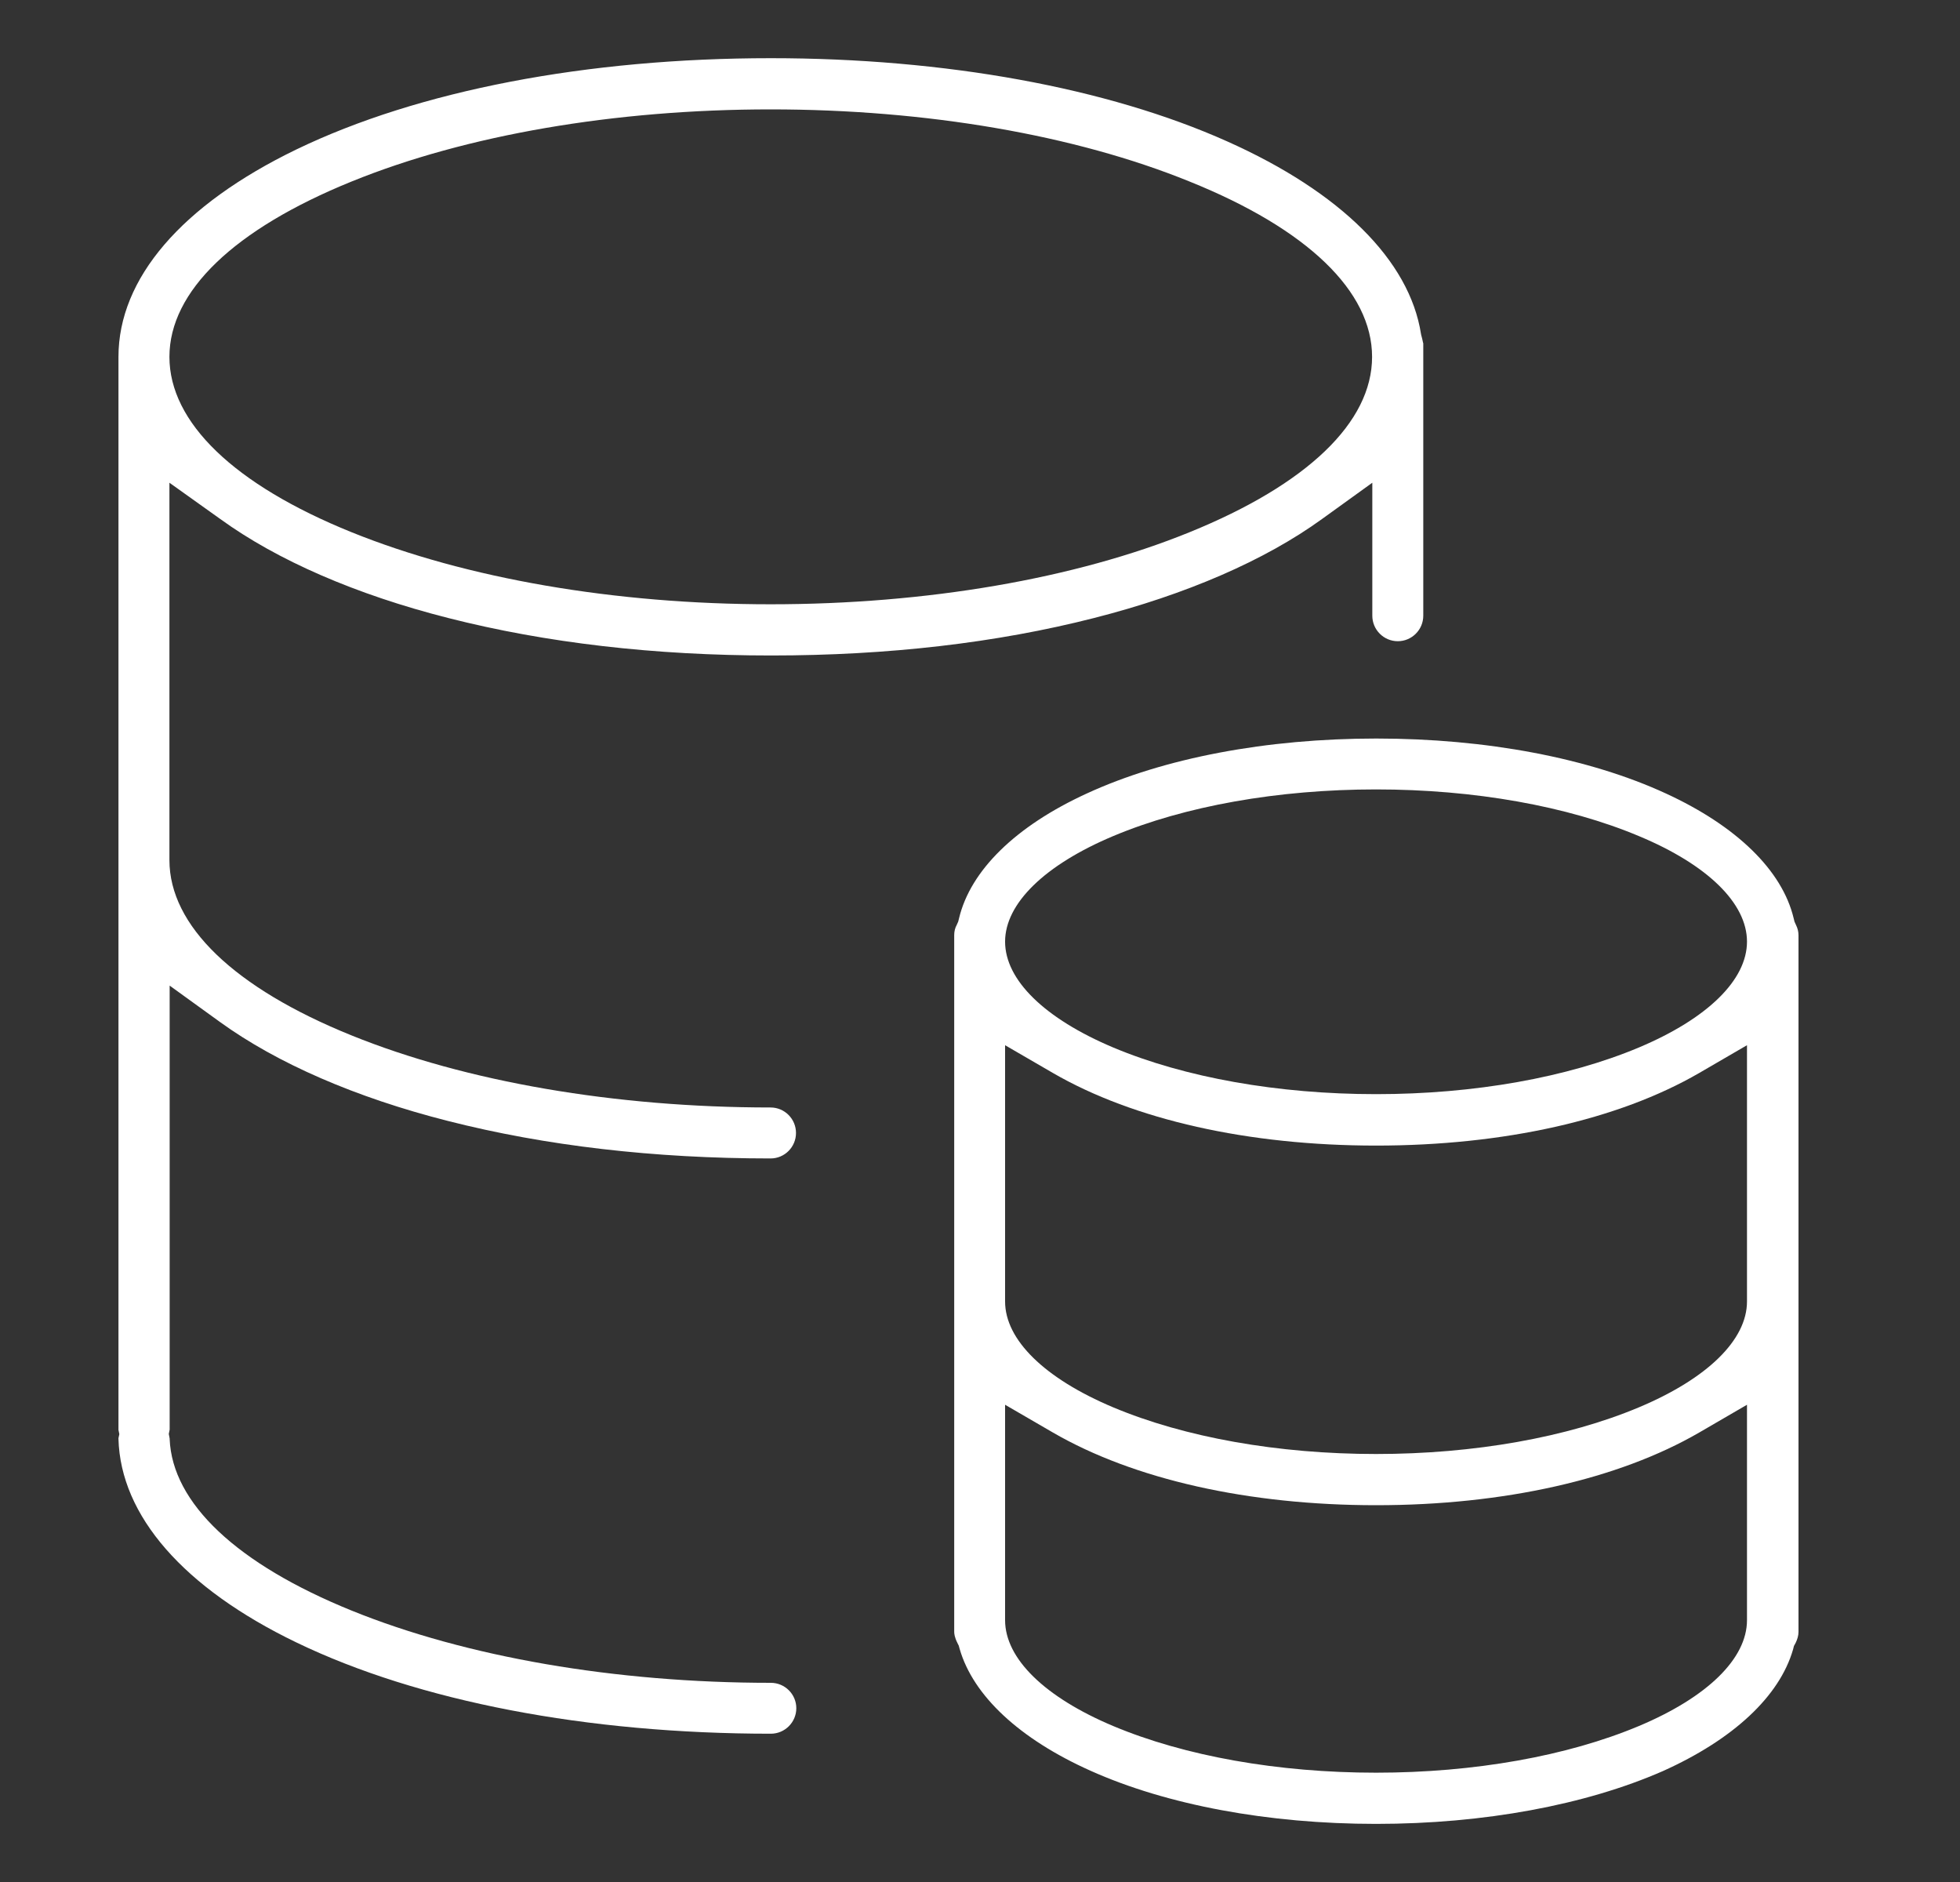
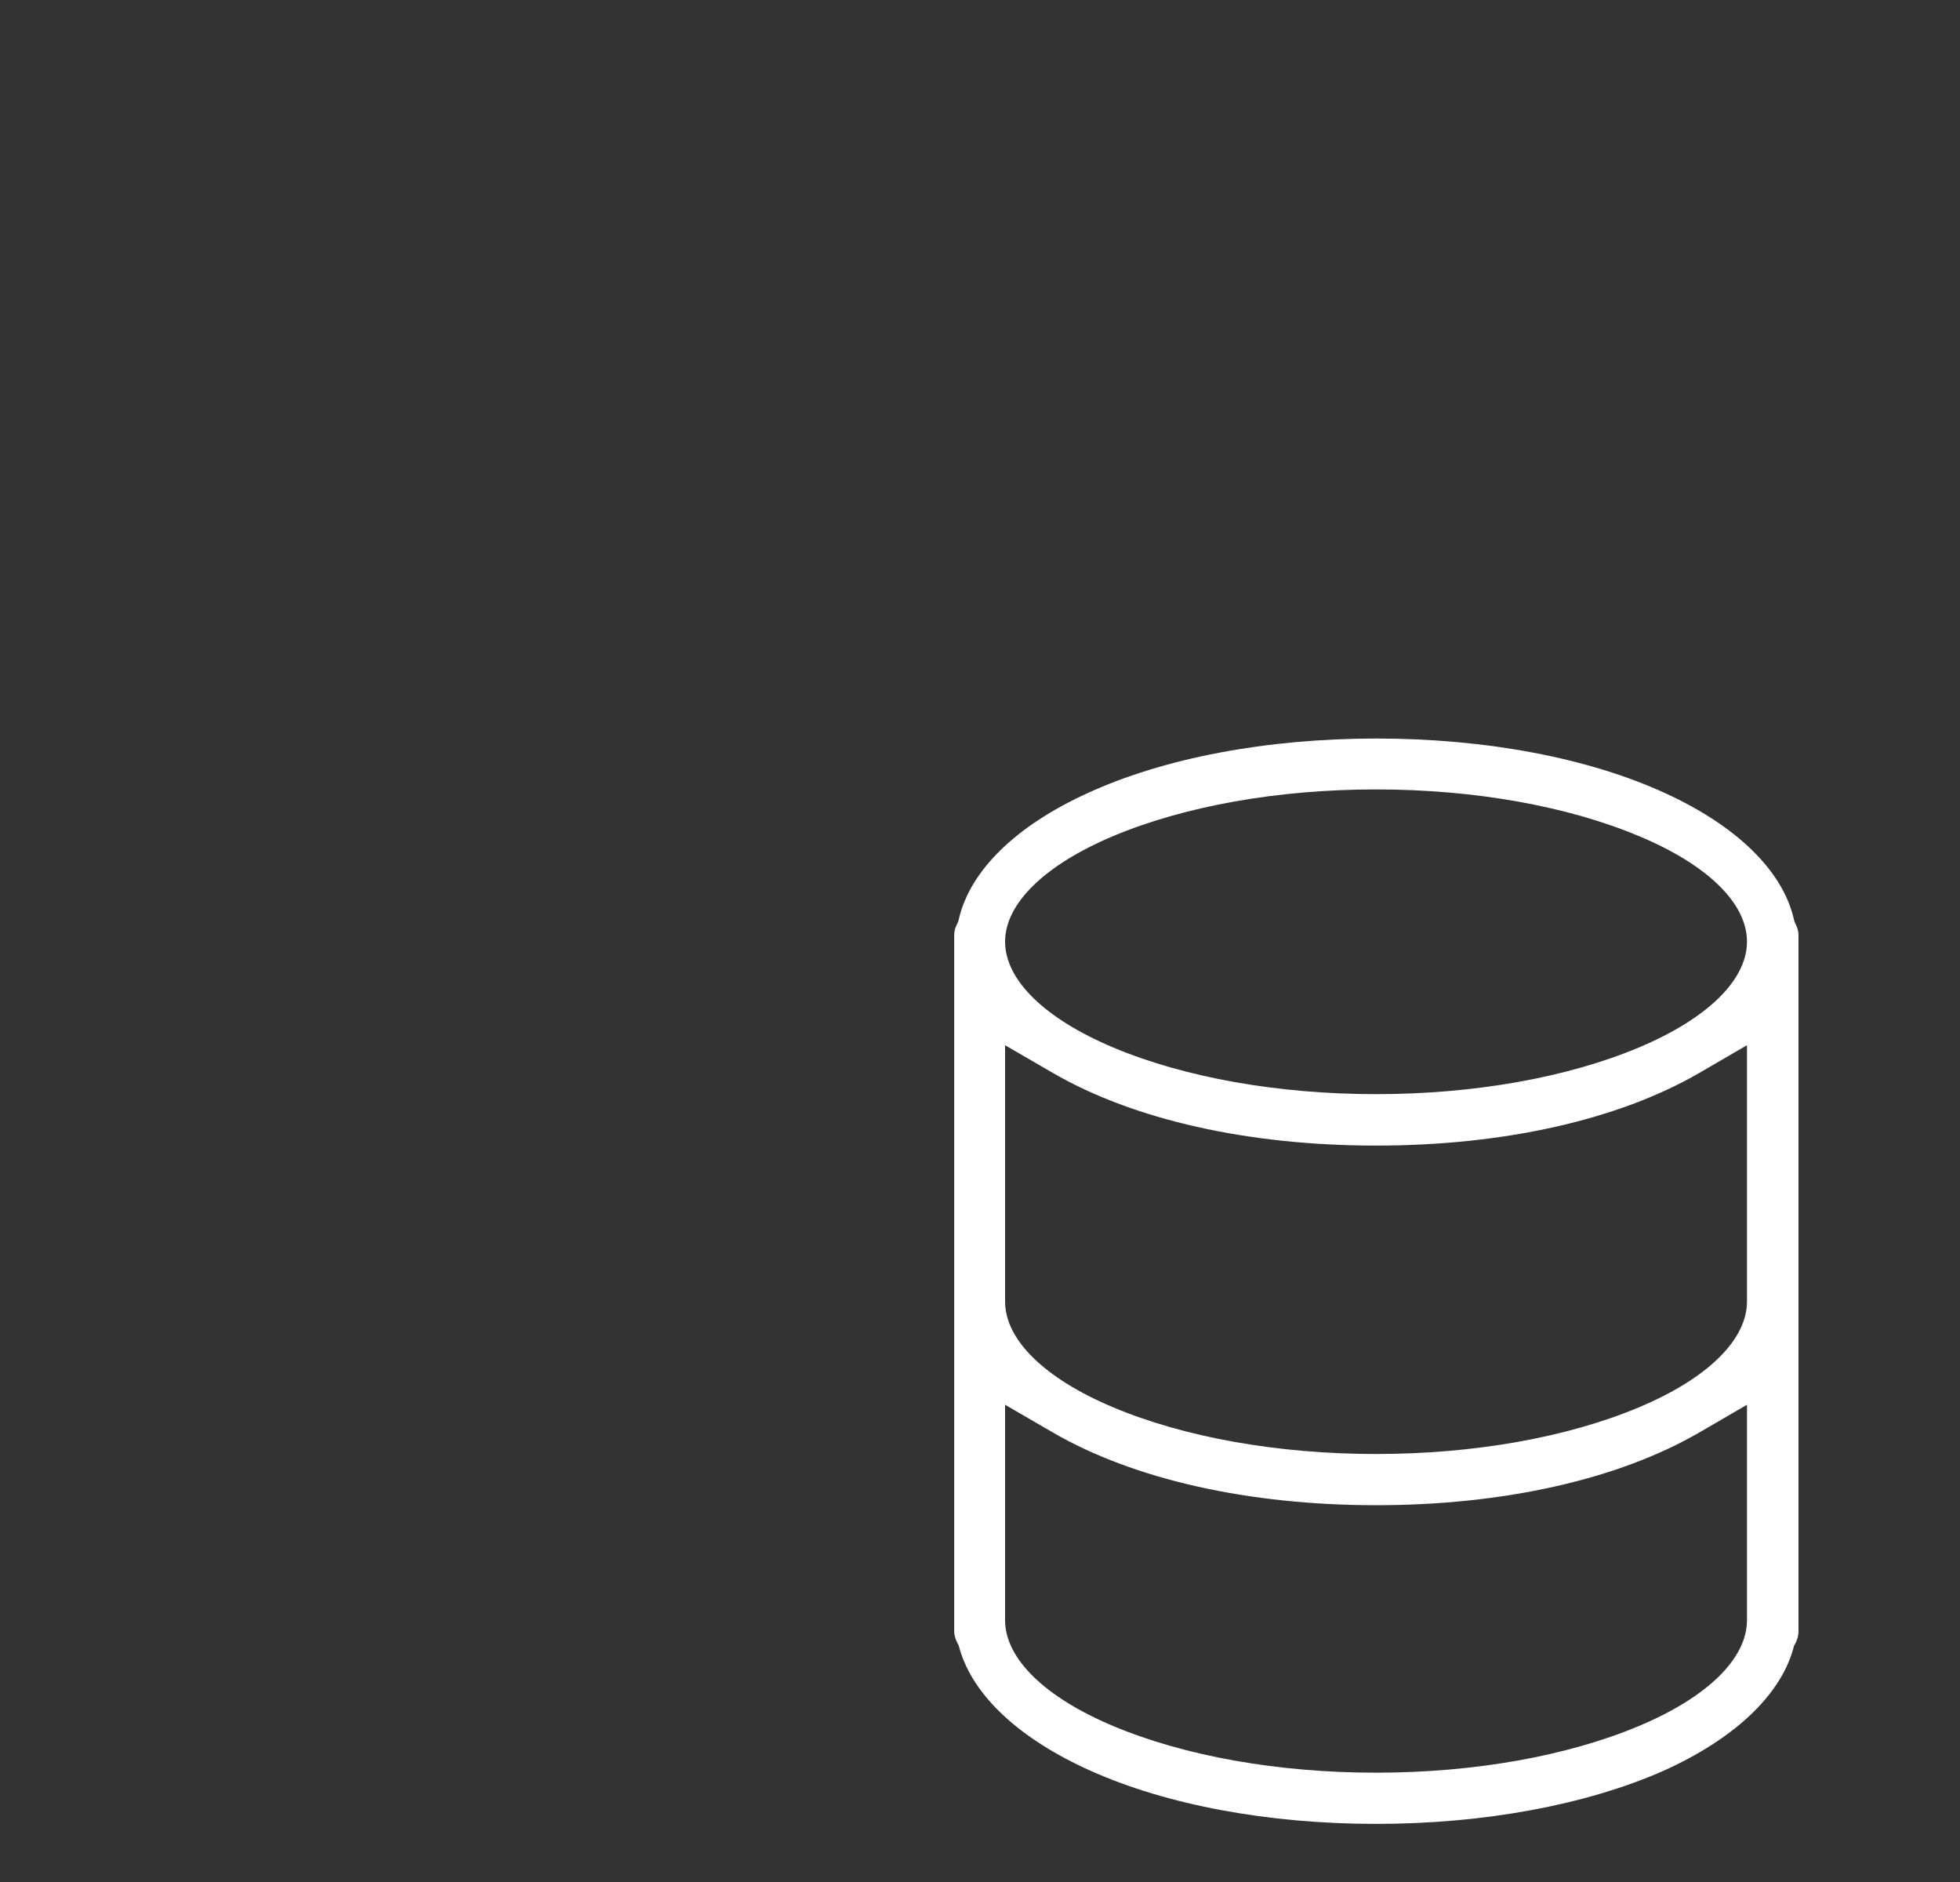
<svg xmlns="http://www.w3.org/2000/svg" width="25" height="24" viewBox="0 0 25 24" fill="none">
  <rect x="0" y="0" width="25" height="24" fill="#333333" stroke="none" />
-   <path d="M9.832 22.109C7.487 22.109 5.338 21.697 3.78 20.945C2.343 20.252 1.537 19.329 1.511 18.348V18.34L1.522 18.289L1.511 18.235V4.551C1.511 3.551 2.317 2.614 3.78 1.906C5.338 1.154 7.487 0.742 9.832 0.742C12.054 0.742 14.123 1.118 15.655 1.804C17.099 2.449 17.979 3.321 18.125 4.259L18.128 4.274L18.132 4.288C18.136 4.306 18.143 4.328 18.146 4.346C18.146 4.354 18.154 4.379 18.154 4.379V7.852C18.154 8.031 18.008 8.177 17.829 8.177C17.65 8.177 17.504 8.031 17.504 7.852V6.156L16.862 6.619C16.136 7.145 15.13 7.582 13.955 7.881C12.711 8.199 11.325 8.359 9.836 8.359C8.351 8.359 6.965 8.199 5.717 7.881C4.539 7.582 3.536 7.145 2.81 6.619L2.161 6.156V10.968C2.161 11.803 2.985 12.598 4.484 13.204C5.944 13.795 7.844 14.123 9.829 14.123C10.008 14.123 10.153 14.269 10.153 14.448C10.153 14.627 10.008 14.773 9.829 14.773C8.344 14.773 6.958 14.612 5.714 14.295C4.535 13.996 3.532 13.558 2.806 13.033L2.164 12.569V18.231L2.153 18.286L2.164 18.344V18.351C2.197 19.169 3.022 19.946 4.488 20.54C5.947 21.131 7.848 21.46 9.832 21.46C10.011 21.46 10.157 21.605 10.157 21.784C10.157 21.963 10.011 22.109 9.832 22.109ZM9.829 1.395C7.844 1.395 5.947 1.72 4.484 2.315C2.985 2.924 2.161 3.715 2.161 4.551C2.161 5.386 2.985 6.181 4.484 6.787C5.947 7.378 7.844 7.706 9.829 7.706C11.813 7.706 13.71 7.382 15.173 6.787C16.673 6.178 17.501 5.386 17.501 4.551C17.501 3.715 16.676 2.92 15.173 2.315C13.71 1.72 11.813 1.395 9.829 1.395Z" fill="white" />
  <path d="M17.552 23.259C16.177 23.259 14.881 23.018 13.907 22.58C13.003 22.175 12.412 21.624 12.24 21.026L12.229 20.986L12.211 20.95C12.175 20.877 12.171 20.833 12.171 20.807V11.924C12.171 11.877 12.182 11.833 12.204 11.793L12.222 11.753L12.233 11.709C12.379 11.1 12.955 10.534 13.864 10.118C14.845 9.666 16.155 9.418 17.555 9.418C18.956 9.418 20.266 9.666 21.247 10.118C22.152 10.534 22.732 11.1 22.878 11.709L22.889 11.753L22.907 11.793C22.929 11.837 22.94 11.88 22.94 11.928V20.811C22.94 20.858 22.925 20.906 22.904 20.95L22.882 20.99L22.871 21.033C22.699 21.632 22.108 22.183 21.207 22.587C20.222 23.018 18.927 23.259 17.552 23.259ZM12.82 20.661C12.82 21.15 13.324 21.643 14.199 22.011C15.111 22.394 16.3 22.606 17.552 22.606C18.803 22.606 19.992 22.394 20.904 22.011C21.78 21.643 22.283 21.15 22.283 20.661V17.914L21.674 18.268C20.642 18.866 19.179 19.195 17.552 19.195C15.925 19.195 14.462 18.866 13.43 18.268L12.82 17.914V20.661ZM12.82 16.597C12.82 17.086 13.324 17.579 14.199 17.947C15.111 18.33 16.3 18.542 17.552 18.542C18.803 18.542 19.992 18.33 20.904 17.947C21.78 17.579 22.283 17.086 22.283 16.597V13.329L21.674 13.683C20.642 14.281 19.179 14.609 17.552 14.609C15.925 14.609 14.462 14.281 13.43 13.683L12.82 13.329V16.597ZM17.552 10.067C16.3 10.067 15.111 10.279 14.199 10.662C13.324 11.03 12.82 11.523 12.82 12.008C12.82 12.497 13.324 12.989 14.199 13.358C15.111 13.741 16.3 13.953 17.552 13.953C18.803 13.953 19.992 13.741 20.904 13.358C21.78 12.989 22.283 12.497 22.283 12.008C22.283 11.519 21.78 11.027 20.904 10.662C19.992 10.279 18.803 10.067 17.552 10.067Z" fill="white" />
</svg>